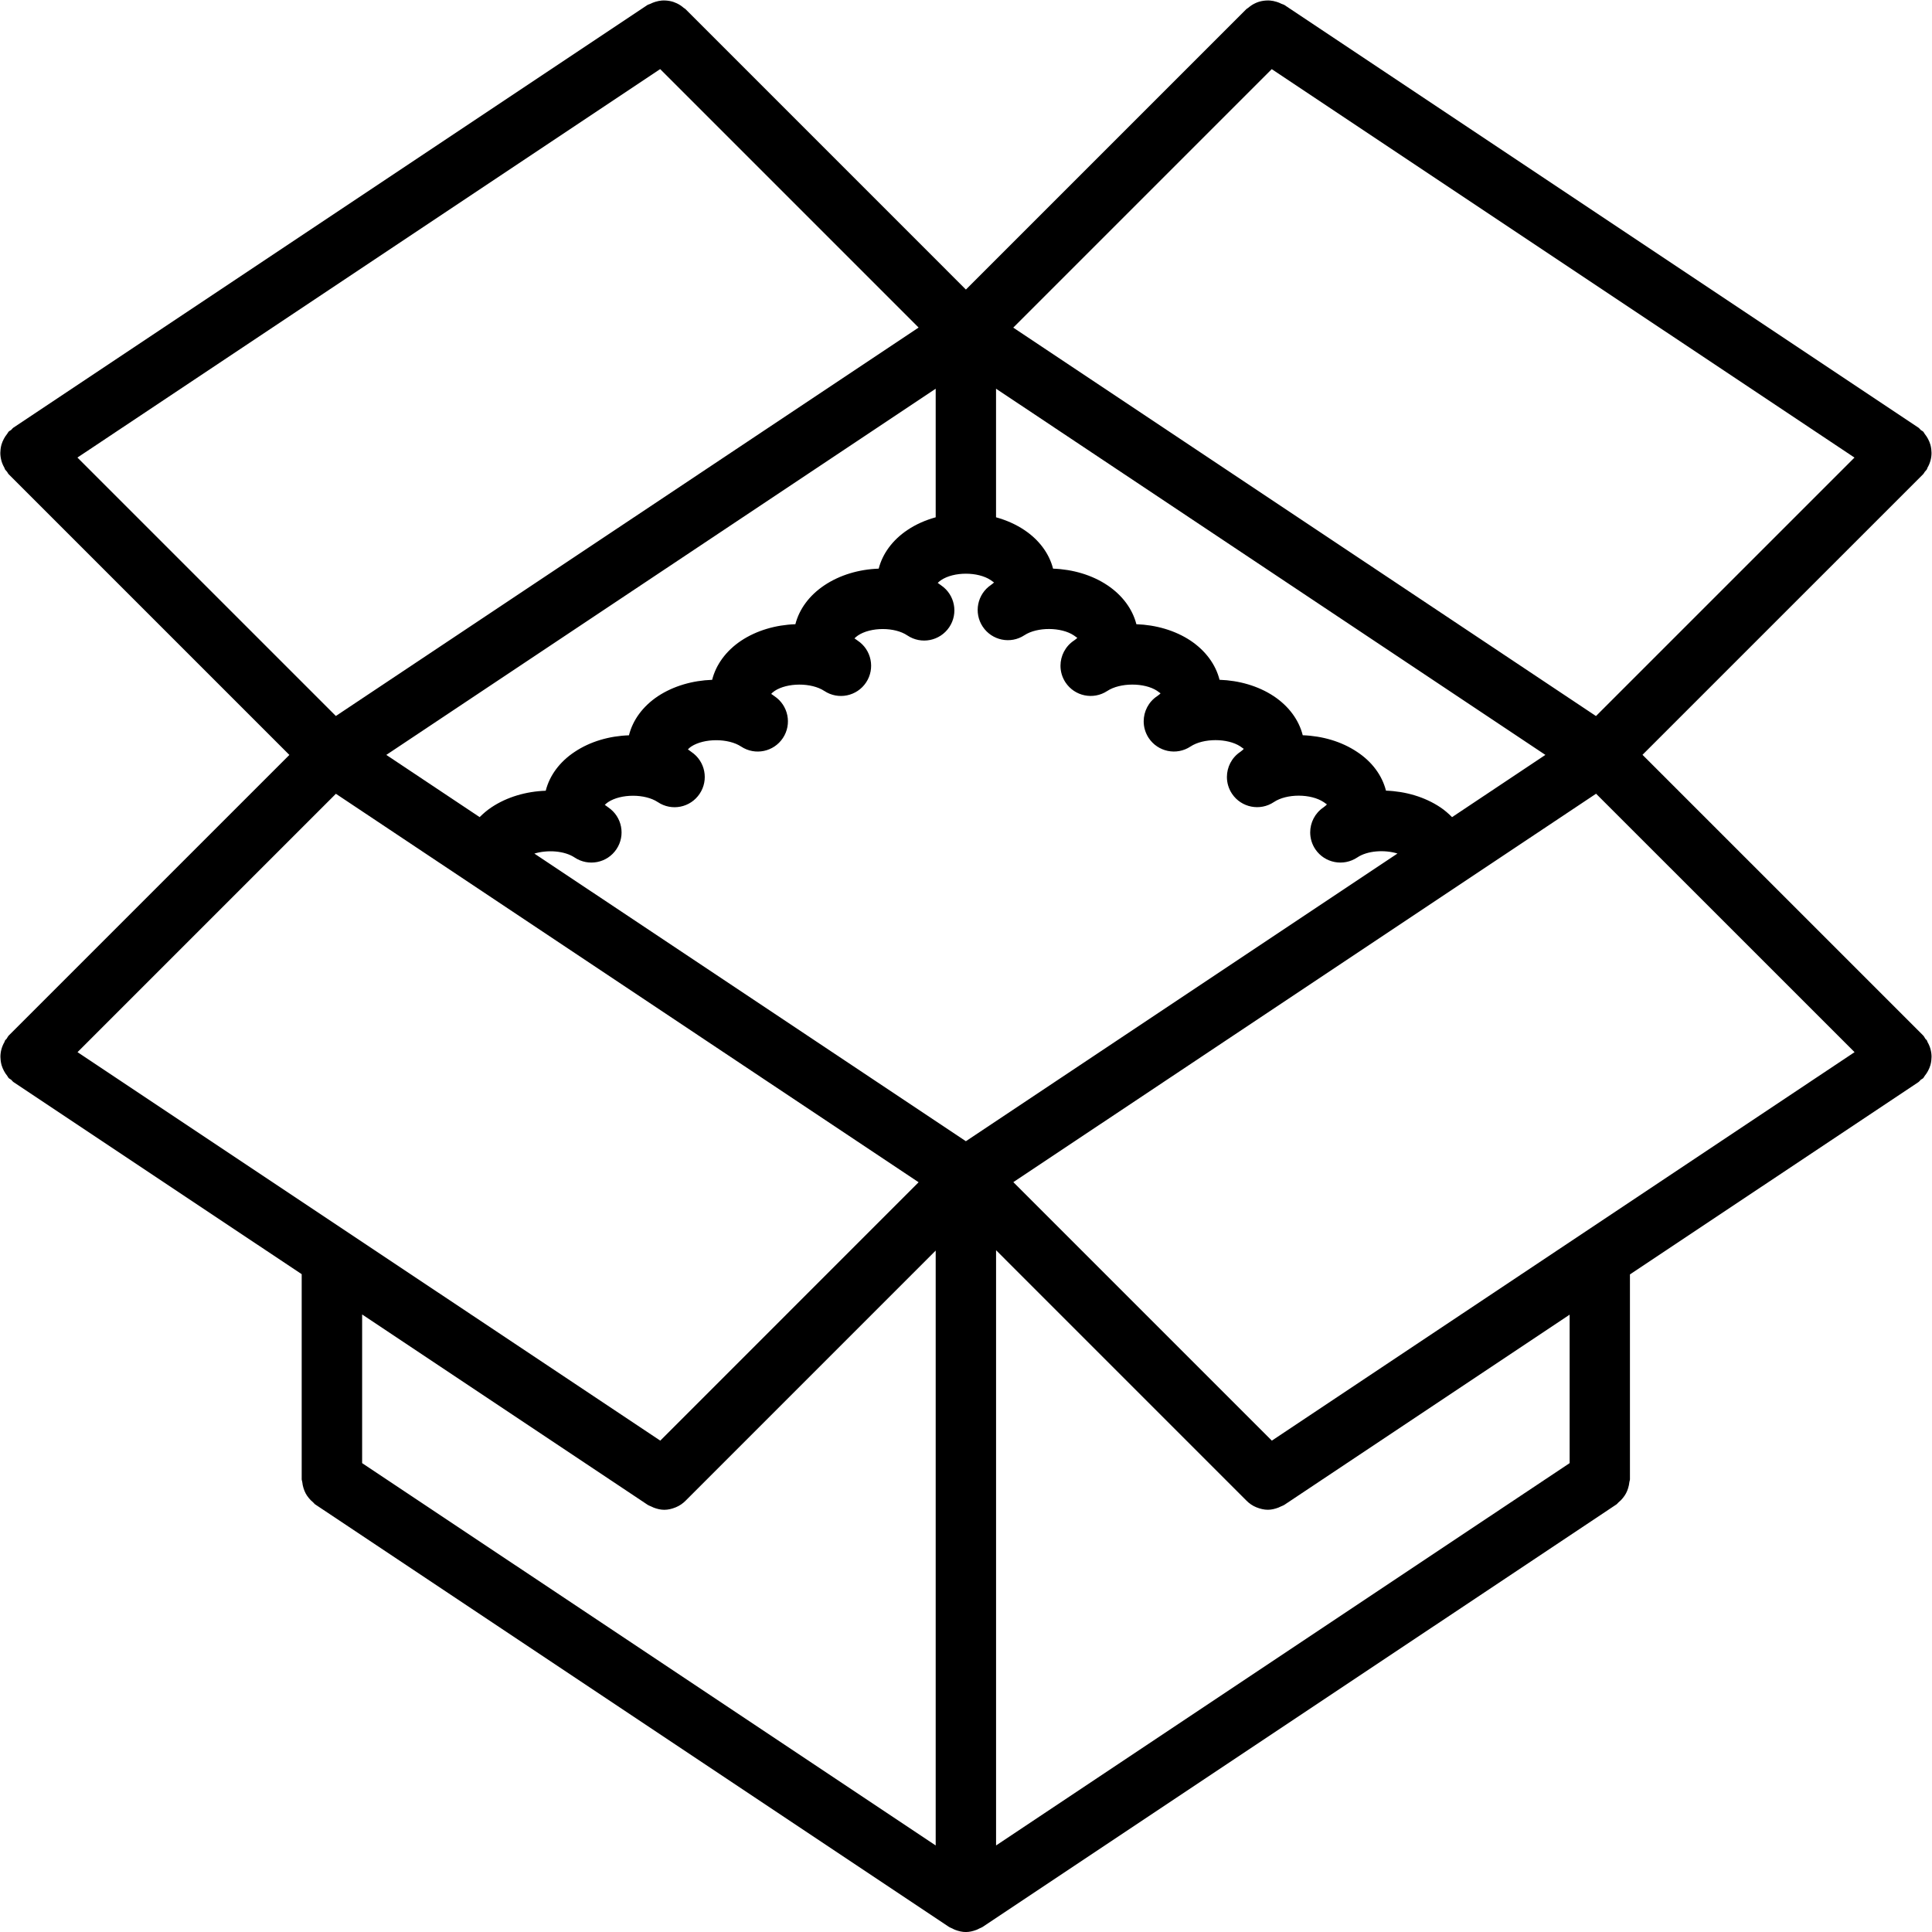
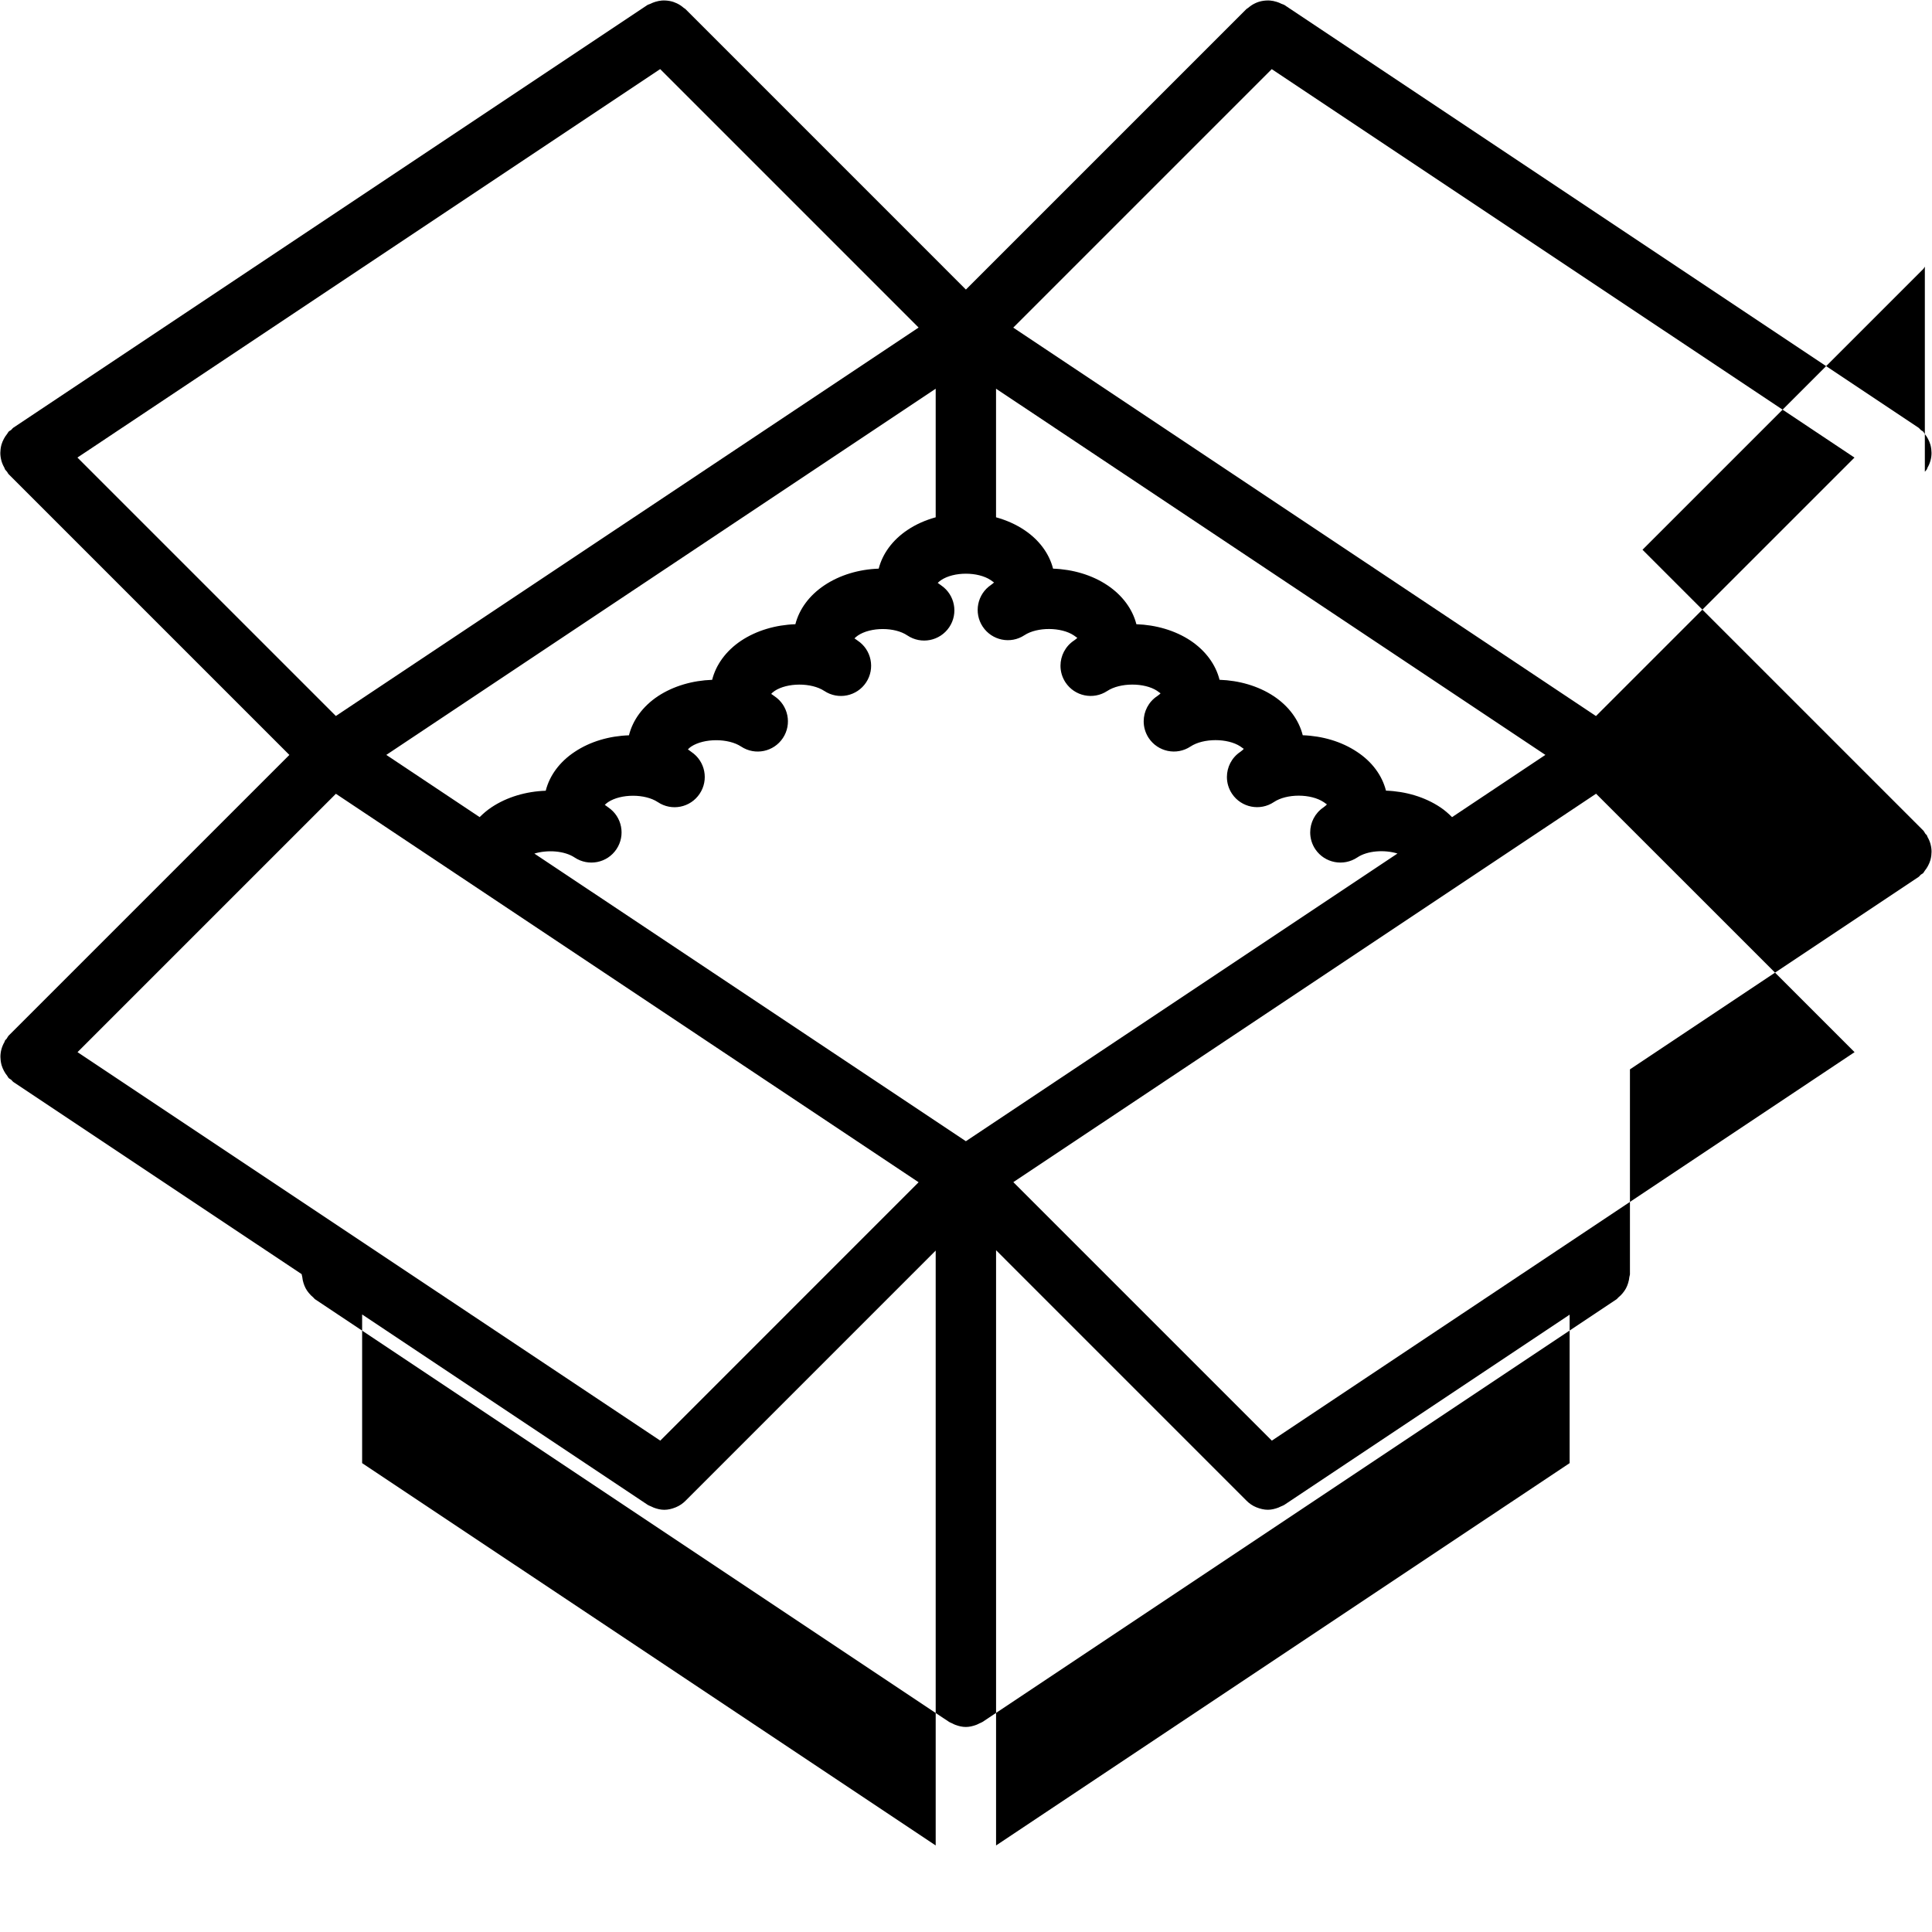
<svg xmlns="http://www.w3.org/2000/svg" id="icons" enable-background="new 0 0 64 64" height="512" viewBox="0 0 64 64" width="512">
-   <path d="m63.763 15.626c.021-.025.046-.046.064-.074.013-.019.014-.04.024-.06.046-.079.079-.16.102-.247.011-.043.02-.083.024-.127.01-.08.009-.156-.001-.236-.006-.053-.016-.102-.029-.151-.02-.067-.046-.129-.079-.192-.03-.058-.065-.11-.107-.162-.021-.025-.03-.057-.054-.08s-.055-.032-.079-.053c-.028-.024-.046-.057-.078-.078l-21-13.999c-.031-.021-.067-.024-.1-.041-.054-.027-.105-.049-.161-.065-.074-.023-.146-.038-.223-.044-.046-.003-.09-.002-.137.001-.085.006-.166.021-.247.048-.038.013-.073.027-.109.045-.083.039-.156.089-.228.151-.017.015-.037.02-.053.035l-9.295 9.295-9.294-9.295c-.016-.016-.036-.021-.053-.035-.071-.063-.145-.112-.228-.151-.037-.018-.071-.032-.109-.045-.081-.027-.162-.042-.247-.048-.047-.003-.091-.004-.137-.001-.076.006-.148.021-.223.044-.056.017-.107.038-.161.065-.032.017-.068.021-.1.041l-21 13.999c-.032.021-.049.054-.078.078-.025.021-.056.029-.079.053s-.032.055-.054.08c-.042.052-.077.104-.107.162-.033.063-.06.125-.079.192-.014.05-.023.099-.029.151-.01.08-.011.156-.001.236.005.044.014.084.024.127.022.087.056.168.102.247.011.02.012.041.024.06.019.028.044.049.064.074.021.026.031.06.056.084l9.298 9.298-9.295 9.294c-.033.033-.048.077-.075.113-.014.018-.033.026-.045.045-.013.019-.014.04-.024.06-.046.079-.079.16-.102.247-.011.043-.02.083-.024.127-.01.08-.009.156.001.236.006.053.016.102.029.151.02.067.046.129.079.192.03.058.065.11.107.162.021.025.03.057.054.08s.055.032.079.053c.028.024.046.057.078.078l9.546 6.363v6.793c0 .033.016.061.019.093.007.069.02.135.041.201.019.061.041.116.07.172.029.055.063.104.104.154.043.054.09.102.145.146.024.02.039.048.066.066l21 13.999c.034.022.072.033.108.051.033.018.064.034.1.047.112.042.229.07.347.07s.234-.028.347-.07c.035-.013.066-.029.1-.047.036-.018.074-.028.108-.051l21-13.999c.027-.019.042-.047.066-.066.055-.044.102-.092.145-.146.041-.05.075-.1.104-.154.029-.056.052-.111.07-.172.021-.067.034-.132.041-.201.003-.032.019-.06.019-.093v-6.785l9.557-6.371c.032-.021.049-.054.078-.078.025-.021.056-.029.079-.053s.032-.055.054-.08c.042-.052.077-.104.107-.162.033-.063.06-.125.079-.192.014-.05.023-.099.029-.151.01-.08.011-.156.001-.236-.005-.044-.014-.084-.024-.127-.022-.087-.056-.168-.102-.247-.011-.02-.012-.041-.024-.06s-.031-.027-.045-.044c-.027-.037-.042-.081-.075-.114l-9.298-9.298 9.295-9.294c.026-.024.036-.058.058-.084zm-30.767-2.749 18.197 12.13-3.092 2.062c-.116-.116-.241-.228-.387-.325-.517-.346-1.155-.53-1.802-.553-.128-.505-.462-.958-.956-1.283-.517-.346-1.154-.529-1.801-.552-.127-.506-.462-.963-.963-1.296-.513-.339-1.149-.519-1.793-.541-.127-.505-.461-.963-.963-1.299-.513-.339-1.148-.52-1.792-.542-.128-.502-.462-.957-.959-1.29-.515-.345-1.153-.528-1.801-.551-.128-.5-.459-.95-.951-1.279-.282-.189-.602-.329-.938-.422v-4.259zm-30.431 2.28 19.304-12.868 8.561 8.562-19.304 12.867zm28.431-2.28v4.259c-.335.093-.653.231-.934.42-.494.33-.826.782-.954 1.281-.646.022-1.286.207-1.804.555-.495.332-.828.786-.956 1.286-.646.022-1.284.205-1.8.548-.497.334-.83.79-.957 1.294-.645.022-1.281.203-1.797.543-.498.332-.833.789-.959 1.295-.646.021-1.283.204-1.796.547-.499.329-.834.784-.961 1.289-.646.022-1.284.206-1.8.551-.146.097-.272.207-.389.323l-3.092-2.061zm-28.428 21.977 8.559-8.559 19.303 12.869-8.558 8.559zm28.428 26.279-19-12.665v-4.925l9.454 6.303c.041.027.087.041.131.062.024.012.048.024.073.034.114.043.231.072.35.072.127 0 .25-.03.367-.077l.009-.003c.128-.052.244-.13.344-.234l8.272-8.273zm1-23.329-14.294-9.528c.433-.132.998-.094 1.333.13.46.305 1.079.183 1.385-.274.308-.457.187-1.077-.27-1.386-.062-.042-.098-.078-.117-.08.019-.022.054-.056.112-.095.422-.28 1.223-.282 1.646 0 .46.308 1.079.183 1.385-.275.308-.457.187-1.077-.271-1.386-.064-.043-.101-.081-.119-.081.019-.022.053-.059.112-.099.426-.279 1.228-.28 1.653.001.464.305 1.081.175 1.385-.285s.177-1.08-.283-1.385c-.056-.037-.09-.07-.108-.072.019-.023.055-.06.114-.1.422-.28 1.221-.281 1.646-.001.001.001.001.001.002.001.461.305 1.081.177 1.385-.284s.177-1.081-.283-1.385c-.053-.035-.086-.065-.105-.07.021-.023.057-.059.115-.098.422-.284 1.219-.286 1.637-.003.458.308 1.078.187 1.388-.271.309-.457.188-1.078-.269-1.388-.058-.039-.094-.074-.113-.077.02-.023.056-.057.113-.096.422-.283 1.22-.284 1.646.001.055.037.09.07.109.074-.019.021-.051.05-.1.083-.457.307-.581.925-.276 1.384s.923.586 1.382.283c.422-.277 1.219-.273 1.637.007.06.039.096.074.116.078-.02.022-.055.055-.109.09-.292.192-.45.512-.45.837 0 .188.053.379.164.549.305.462.923.59 1.386.286.427-.281 1.232-.28 1.649-.005.063.042.1.079.118.08-.019.022-.053.056-.111.094-.292.192-.45.512-.45.837 0 .188.053.379.164.549.305.462.924.591 1.386.286.427-.283 1.232-.281 1.653-.003.062.04.097.076.115.077-.019.023-.056.061-.119.104-.287.192-.442.509-.442.831 0 .191.055.386.17.557.307.457.929.581 1.388.272.422-.281 1.222-.282 1.651.005.055.036.088.068.106.071-.019.023-.056.06-.116.101-.286.193-.44.508-.44.829 0 .192.055.388.171.56.31.457.929.576 1.389.27.333-.225.898-.263 1.331-.13zm20 10.664-19 12.665v-19.718l8.283 8.284c.1.104.216.183.344.234l.009.003c.117.046.241.077.367.077.118 0 .235-.029.35-.072.025-.01.049-.022.073-.034.044-.021.09-.034.131-.062l9.443-6.295zm9.439-13.614-19.304 12.869-8.563-8.563 19.304-12.867zm-8.566-11.134-19.304-12.867 8.563-8.563 19.304 12.868z" />
+   <path d="m63.763 15.626c.021-.025.046-.046.064-.074.013-.019.014-.04.024-.06.046-.079.079-.16.102-.247.011-.043.02-.083.024-.127.01-.08.009-.156-.001-.236-.006-.053-.016-.102-.029-.151-.02-.067-.046-.129-.079-.192-.03-.058-.065-.11-.107-.162-.021-.025-.03-.057-.054-.08s-.055-.032-.079-.053c-.028-.024-.046-.057-.078-.078l-21-13.999c-.031-.021-.067-.024-.1-.041-.054-.027-.105-.049-.161-.065-.074-.023-.146-.038-.223-.044-.046-.003-.09-.002-.137.001-.085.006-.166.021-.247.048-.038.013-.073.027-.109.045-.083.039-.156.089-.228.151-.017.015-.037.02-.053.035l-9.295 9.295-9.294-9.295c-.016-.016-.036-.021-.053-.035-.071-.063-.145-.112-.228-.151-.037-.018-.071-.032-.109-.045-.081-.027-.162-.042-.247-.048-.047-.003-.091-.004-.137-.001-.076.006-.148.021-.223.044-.056.017-.107.038-.161.065-.032.017-.068.021-.1.041l-21 13.999c-.032.021-.049.054-.078.078-.025.021-.056.029-.079.053s-.032.055-.054.08c-.042.052-.077.104-.107.162-.033.063-.06.125-.079.192-.014.05-.023.099-.029.151-.01.08-.011.156-.001.236.005.044.014.084.024.127.022.087.056.168.102.247.011.02.012.041.024.06.019.028.044.049.064.074.021.026.031.06.056.084l9.298 9.298-9.295 9.294c-.033.033-.048.077-.075.113-.014.018-.033.026-.045.045-.013.019-.014.04-.024.06-.046.079-.079.16-.102.247-.011.043-.02.083-.024.127-.01.08-.009.156.001.236.006.053.016.102.029.151.02.067.046.129.079.192.03.058.065.11.107.162.021.025.03.057.054.08s.055.032.079.053c.028.024.046.057.078.078l9.546 6.363c0 .033.016.061.019.093.007.069.02.135.041.201.019.061.041.116.07.172.029.055.063.104.104.154.043.054.09.102.145.146.024.02.039.048.066.066l21 13.999c.034.022.072.033.108.051.033.018.064.034.1.047.112.042.229.07.347.07s.234-.028.347-.07c.035-.013.066-.029.1-.047.036-.018.074-.028.108-.051l21-13.999c.027-.019.042-.047.066-.066.055-.044.102-.092.145-.146.041-.05.075-.1.104-.154.029-.056.052-.111.07-.172.021-.067.034-.132.041-.201.003-.032.019-.06.019-.093v-6.785l9.557-6.371c.032-.021.049-.054.078-.078.025-.021.056-.029.079-.053s.032-.055.054-.08c.042-.052.077-.104.107-.162.033-.063.06-.125.079-.192.014-.05.023-.099.029-.151.01-.08.011-.156.001-.236-.005-.044-.014-.084-.024-.127-.022-.087-.056-.168-.102-.247-.011-.02-.012-.041-.024-.06s-.031-.027-.045-.044c-.027-.037-.042-.081-.075-.114l-9.298-9.298 9.295-9.294c.026-.024.036-.058.058-.084zm-30.767-2.749 18.197 12.13-3.092 2.062c-.116-.116-.241-.228-.387-.325-.517-.346-1.155-.53-1.802-.553-.128-.505-.462-.958-.956-1.283-.517-.346-1.154-.529-1.801-.552-.127-.506-.462-.963-.963-1.296-.513-.339-1.149-.519-1.793-.541-.127-.505-.461-.963-.963-1.299-.513-.339-1.148-.52-1.792-.542-.128-.502-.462-.957-.959-1.29-.515-.345-1.153-.528-1.801-.551-.128-.5-.459-.95-.951-1.279-.282-.189-.602-.329-.938-.422v-4.259zm-30.431 2.28 19.304-12.868 8.561 8.562-19.304 12.867zm28.431-2.28v4.259c-.335.093-.653.231-.934.42-.494.33-.826.782-.954 1.281-.646.022-1.286.207-1.804.555-.495.332-.828.786-.956 1.286-.646.022-1.284.205-1.8.548-.497.334-.83.79-.957 1.294-.645.022-1.281.203-1.797.543-.498.332-.833.789-.959 1.295-.646.021-1.283.204-1.796.547-.499.329-.834.784-.961 1.289-.646.022-1.284.206-1.8.551-.146.097-.272.207-.389.323l-3.092-2.061zm-28.428 21.977 8.559-8.559 19.303 12.869-8.558 8.559zm28.428 26.279-19-12.665v-4.925l9.454 6.303c.041.027.087.041.131.062.024.012.048.024.073.034.114.043.231.072.35.072.127 0 .25-.03.367-.077l.009-.003c.128-.052.244-.13.344-.234l8.272-8.273zm1-23.329-14.294-9.528c.433-.132.998-.094 1.333.13.46.305 1.079.183 1.385-.274.308-.457.187-1.077-.27-1.386-.062-.042-.098-.078-.117-.08.019-.022.054-.056.112-.095.422-.28 1.223-.282 1.646 0 .46.308 1.079.183 1.385-.275.308-.457.187-1.077-.271-1.386-.064-.043-.101-.081-.119-.081.019-.022.053-.059.112-.099.426-.279 1.228-.28 1.653.001.464.305 1.081.175 1.385-.285s.177-1.08-.283-1.385c-.056-.037-.09-.07-.108-.072.019-.023.055-.06.114-.1.422-.28 1.221-.281 1.646-.001.001.001.001.001.002.001.461.305 1.081.177 1.385-.284s.177-1.081-.283-1.385c-.053-.035-.086-.065-.105-.07.021-.023.057-.059.115-.098.422-.284 1.219-.286 1.637-.003.458.308 1.078.187 1.388-.271.309-.457.188-1.078-.269-1.388-.058-.039-.094-.074-.113-.077.02-.023.056-.057.113-.096.422-.283 1.22-.284 1.646.001.055.037.09.07.109.074-.019.021-.051.05-.1.083-.457.307-.581.925-.276 1.384s.923.586 1.382.283c.422-.277 1.219-.273 1.637.007.06.039.096.074.116.078-.02.022-.055.055-.109.09-.292.192-.45.512-.45.837 0 .188.053.379.164.549.305.462.923.59 1.386.286.427-.281 1.232-.28 1.649-.005.063.042.1.079.118.08-.019.022-.053.056-.111.094-.292.192-.45.512-.45.837 0 .188.053.379.164.549.305.462.924.591 1.386.286.427-.283 1.232-.281 1.653-.003.062.04.097.076.115.077-.019.023-.056.061-.119.104-.287.192-.442.509-.442.831 0 .191.055.386.17.557.307.457.929.581 1.388.272.422-.281 1.222-.282 1.651.005.055.036.088.068.106.071-.019.023-.056.06-.116.101-.286.193-.44.508-.44.829 0 .192.055.388.171.56.31.457.929.576 1.389.27.333-.225.898-.263 1.331-.13zm20 10.664-19 12.665v-19.718l8.283 8.284c.1.104.216.183.344.234l.009.003c.117.046.241.077.367.077.118 0 .235-.029.35-.072.025-.01.049-.022.073-.034.044-.021.09-.034.131-.062l9.443-6.295zm9.439-13.614-19.304 12.869-8.563-8.563 19.304-12.867zm-8.566-11.134-19.304-12.867 8.563-8.563 19.304 12.868z" />
</svg>